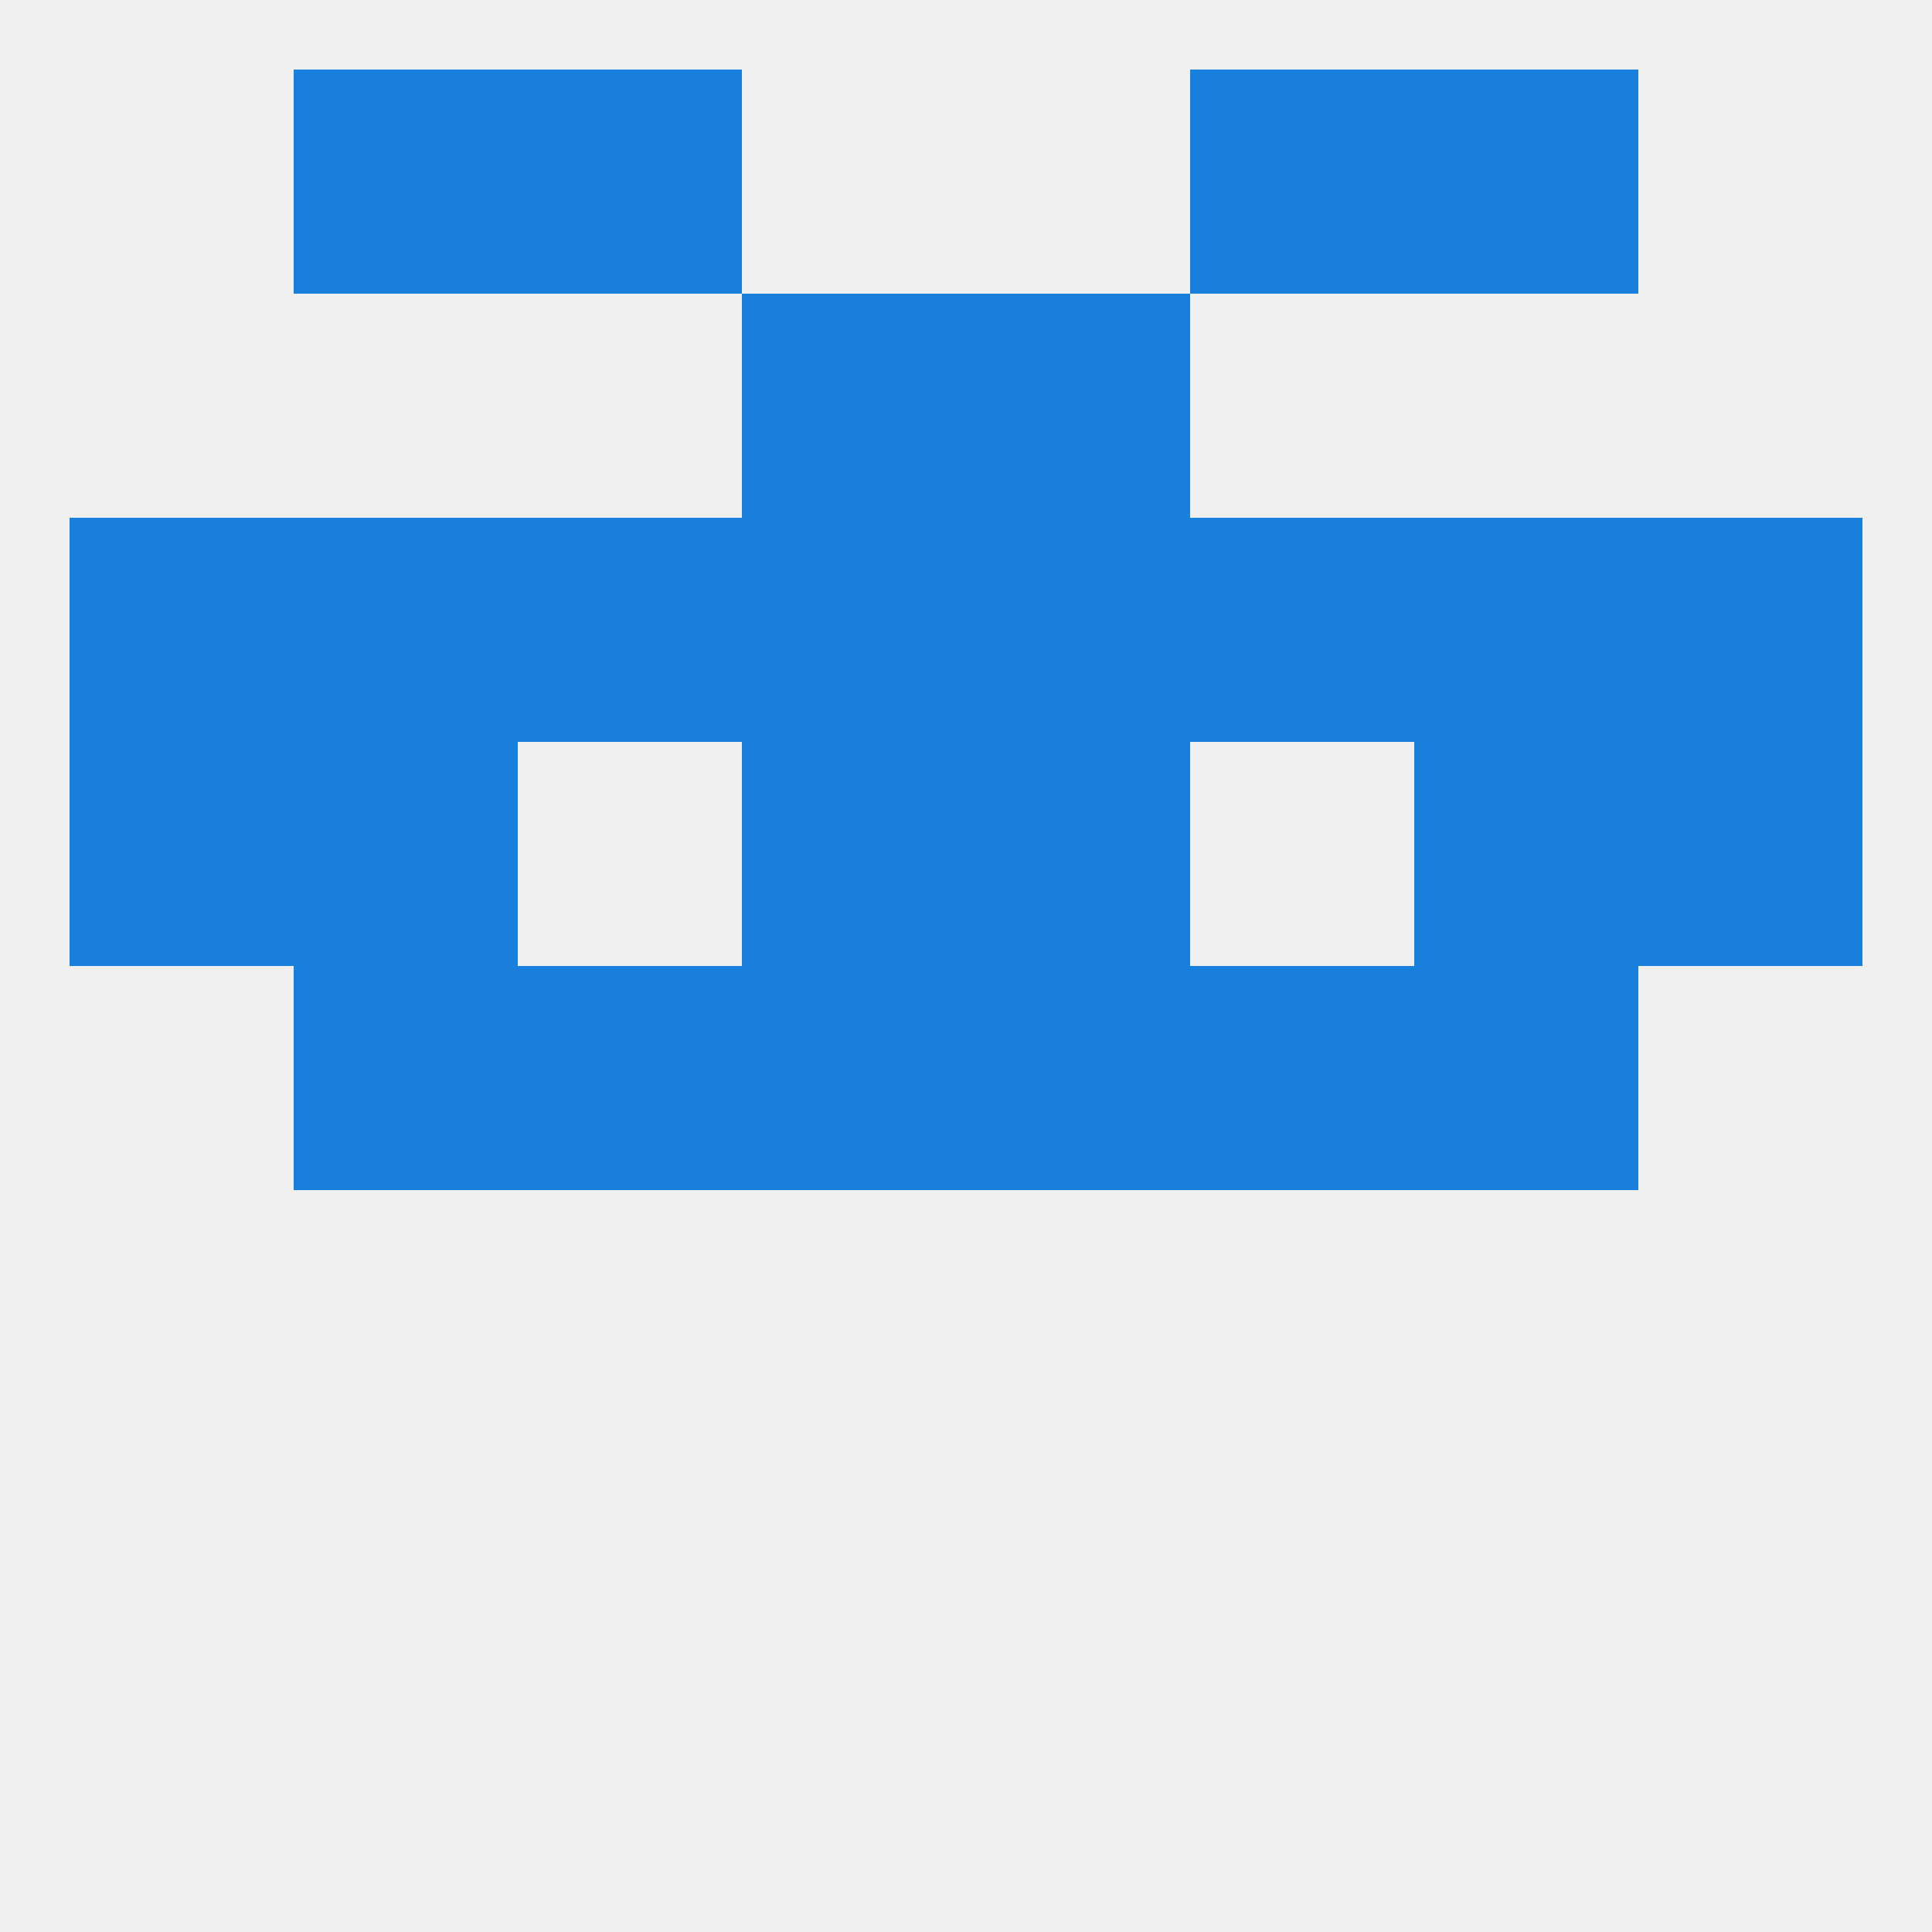
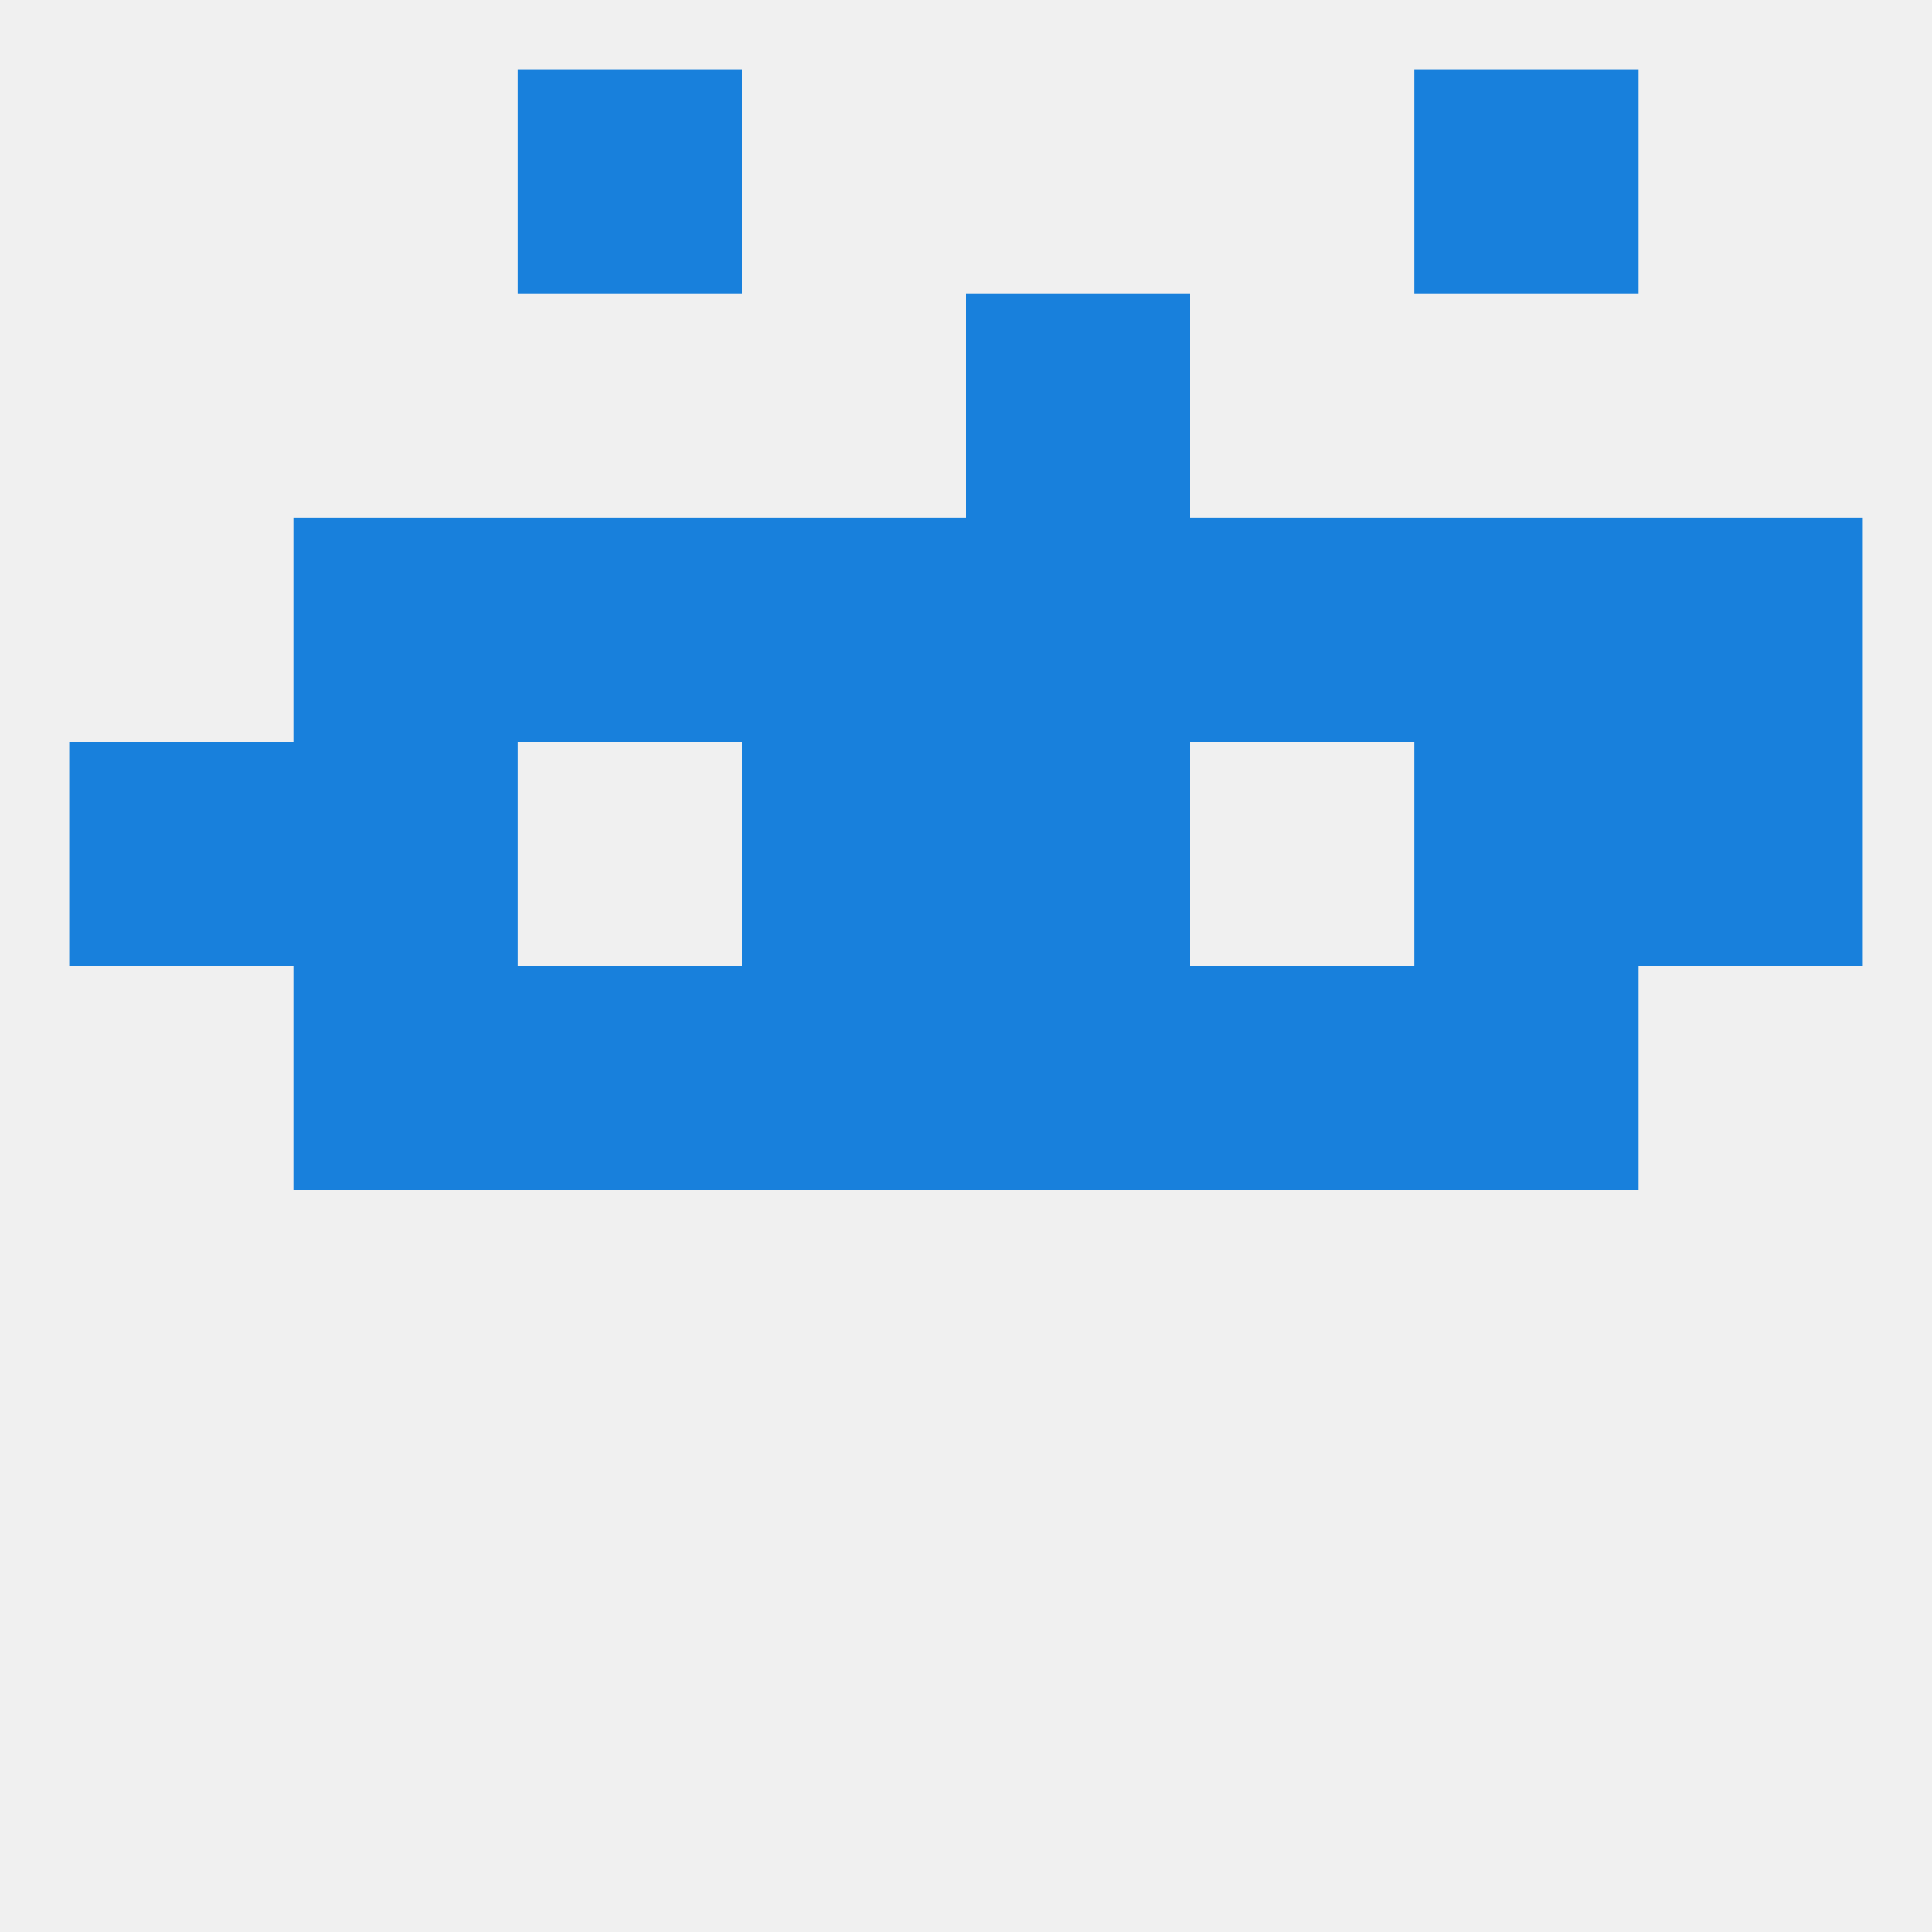
<svg xmlns="http://www.w3.org/2000/svg" version="1.1" baseprofile="full" width="250" height="250" viewBox="0 0 250 250">
  <rect width="100%" height="100%" fill="rgba(240,240,240,255)" />
  <rect x="125" y="67" width="29" height="29" fill="rgba(24,128,220,255)" />
  <rect x="67" y="67" width="29" height="29" fill="rgba(24,128,220,255)" />
  <rect x="154" y="67" width="29" height="29" fill="rgba(24,128,220,255)" />
-   <rect x="9" y="67" width="29" height="29" fill="rgba(24,128,220,255)" />
  <rect x="212" y="67" width="29" height="29" fill="rgba(24,128,220,255)" />
  <rect x="38" y="67" width="29" height="29" fill="rgba(24,128,220,255)" />
  <rect x="183" y="67" width="29" height="29" fill="rgba(24,128,220,255)" />
  <rect x="96" y="67" width="29" height="29" fill="rgba(24,128,220,255)" />
  <rect x="125" y="38" width="29" height="29" fill="rgba(24,128,220,255)" />
-   <rect x="96" y="38" width="29" height="29" fill="rgba(24,128,220,255)" />
-   <rect x="38" y="9" width="29" height="29" fill="rgba(24,128,220,255)" />
  <rect x="183" y="9" width="29" height="29" fill="rgba(24,128,220,255)" />
  <rect x="67" y="9" width="29" height="29" fill="rgba(24,128,220,255)" />
-   <rect x="154" y="9" width="29" height="29" fill="rgba(24,128,220,255)" />
  <rect x="38" y="125" width="29" height="29" fill="rgba(24,128,220,255)" />
  <rect x="183" y="125" width="29" height="29" fill="rgba(24,128,220,255)" />
  <rect x="96" y="125" width="29" height="29" fill="rgba(24,128,220,255)" />
  <rect x="125" y="125" width="29" height="29" fill="rgba(24,128,220,255)" />
  <rect x="67" y="125" width="29" height="29" fill="rgba(24,128,220,255)" />
  <rect x="154" y="125" width="29" height="29" fill="rgba(24,128,220,255)" />
  <rect x="38" y="96" width="29" height="29" fill="rgba(24,128,220,255)" />
  <rect x="183" y="96" width="29" height="29" fill="rgba(24,128,220,255)" />
  <rect x="9" y="96" width="29" height="29" fill="rgba(24,128,220,255)" />
  <rect x="212" y="96" width="29" height="29" fill="rgba(24,128,220,255)" />
  <rect x="96" y="96" width="29" height="29" fill="rgba(24,128,220,255)" />
  <rect x="125" y="96" width="29" height="29" fill="rgba(24,128,220,255)" />
</svg>